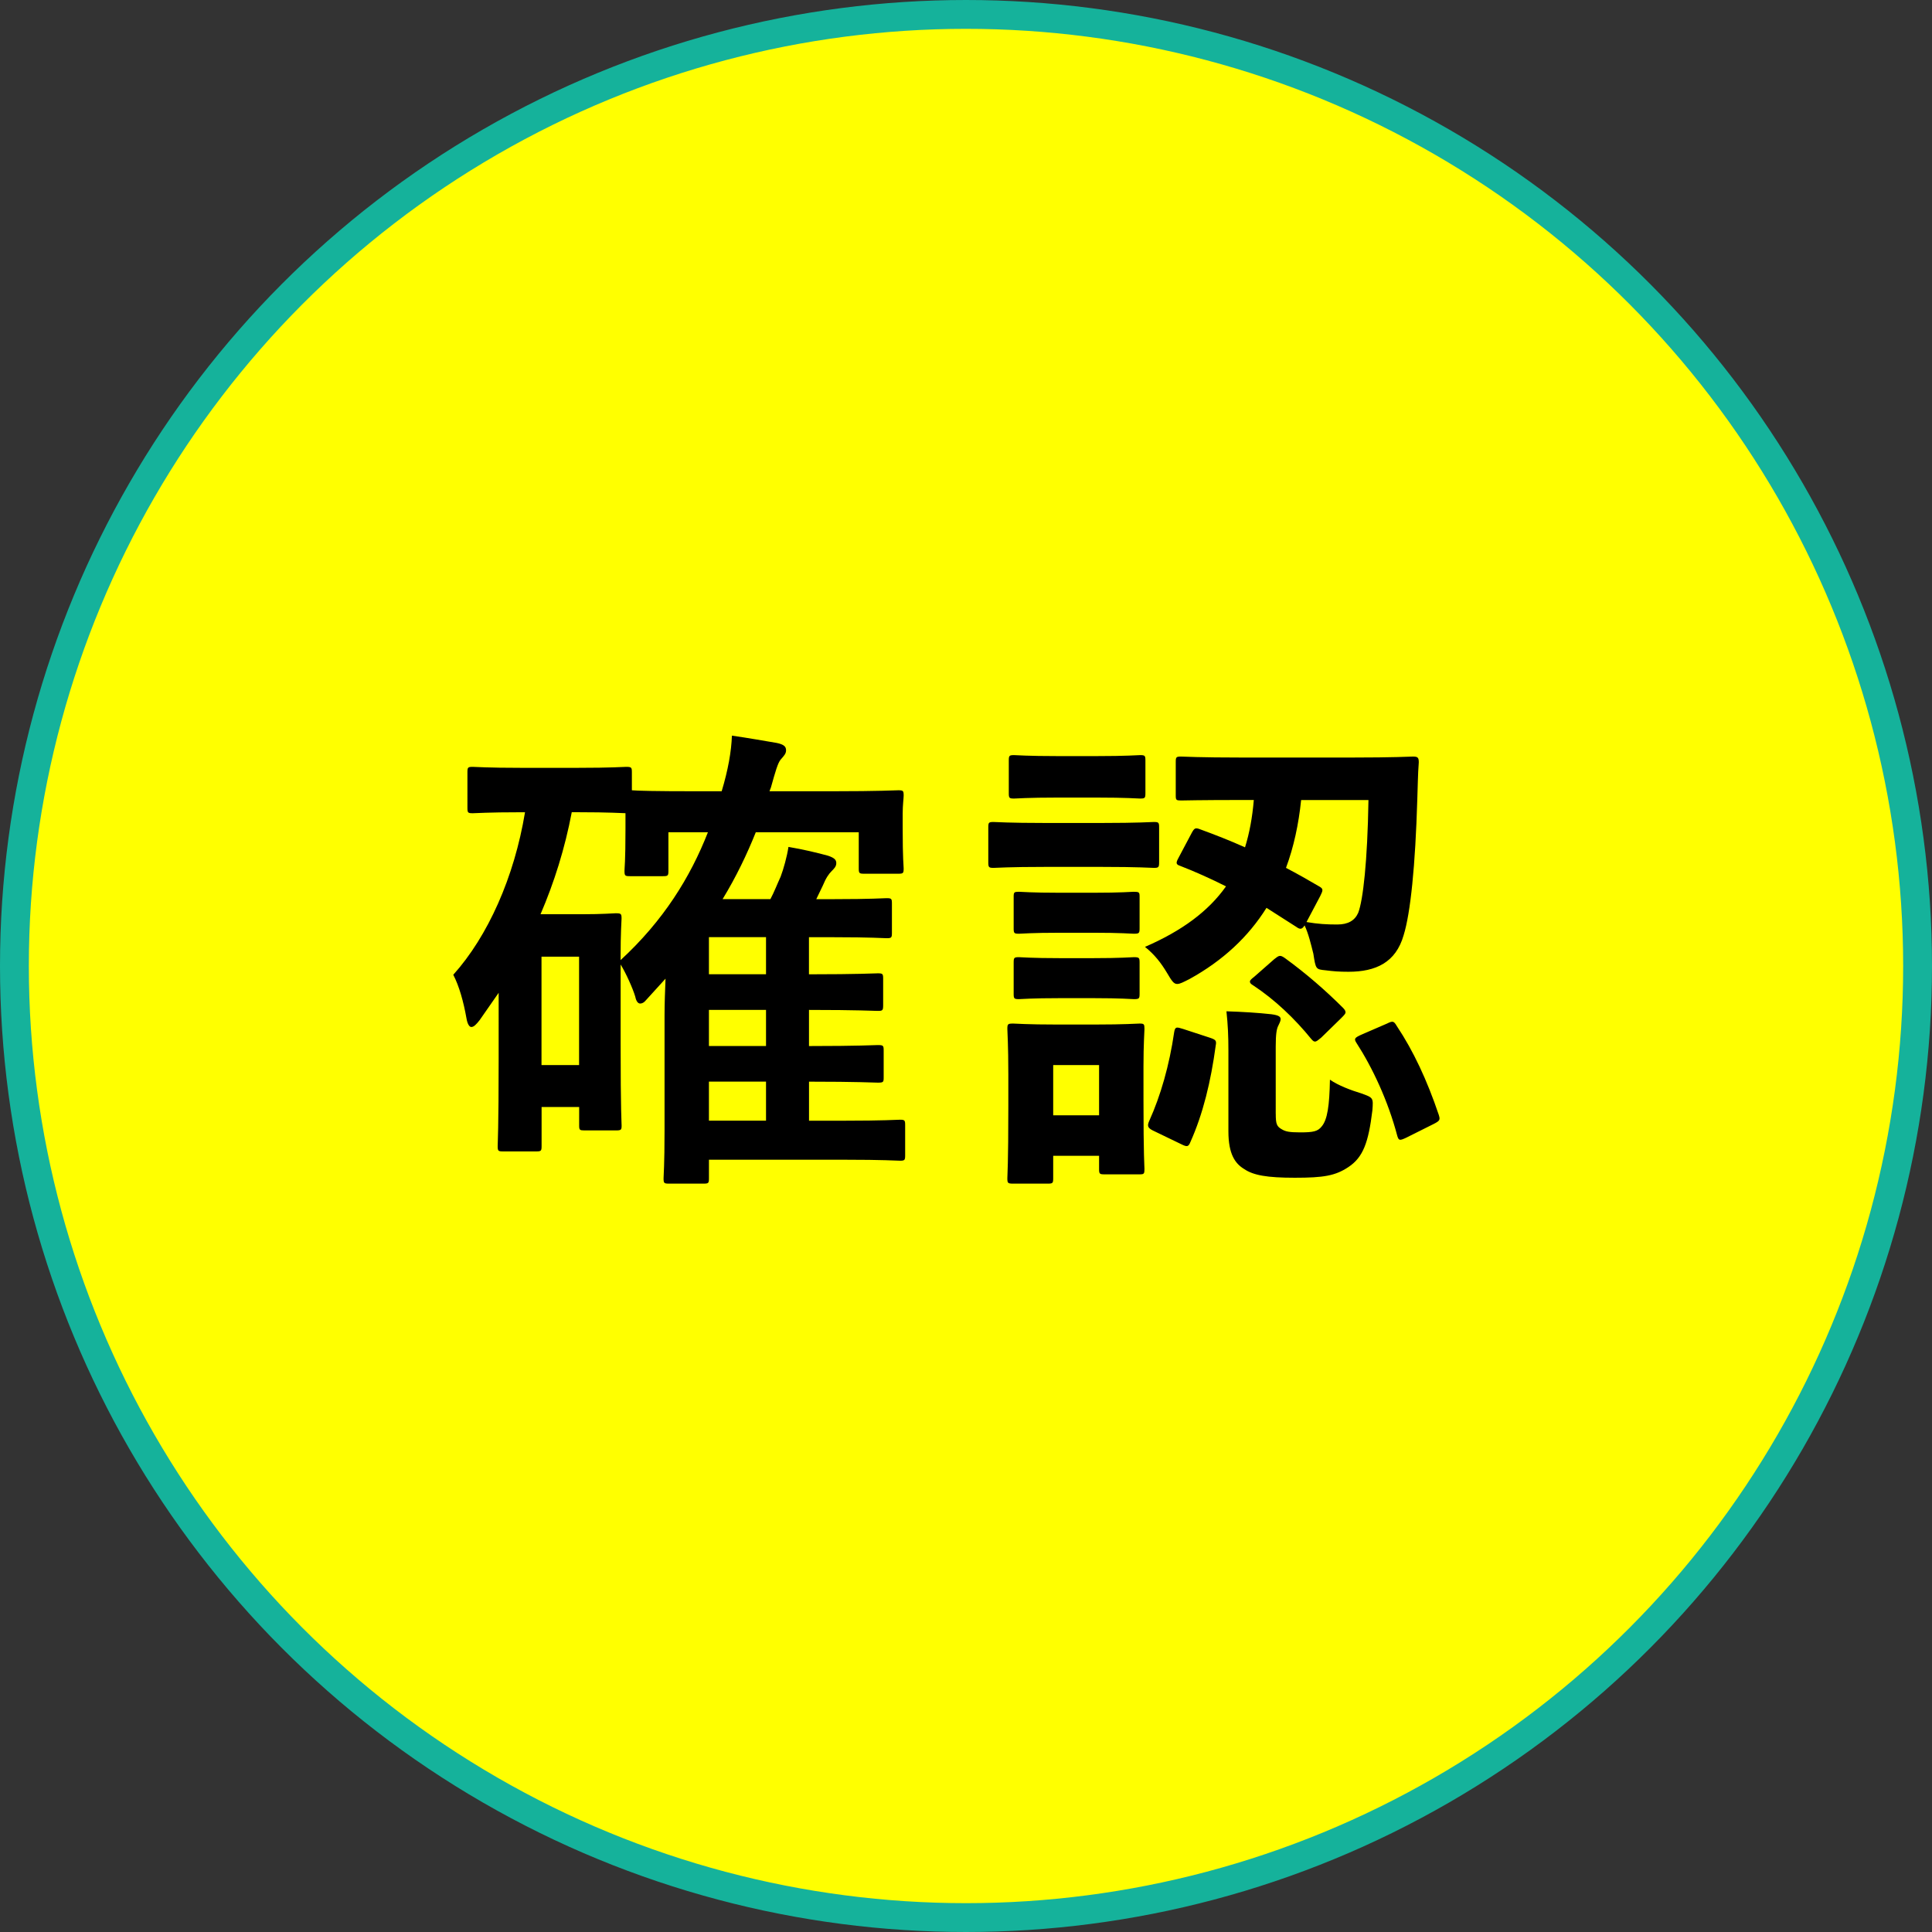
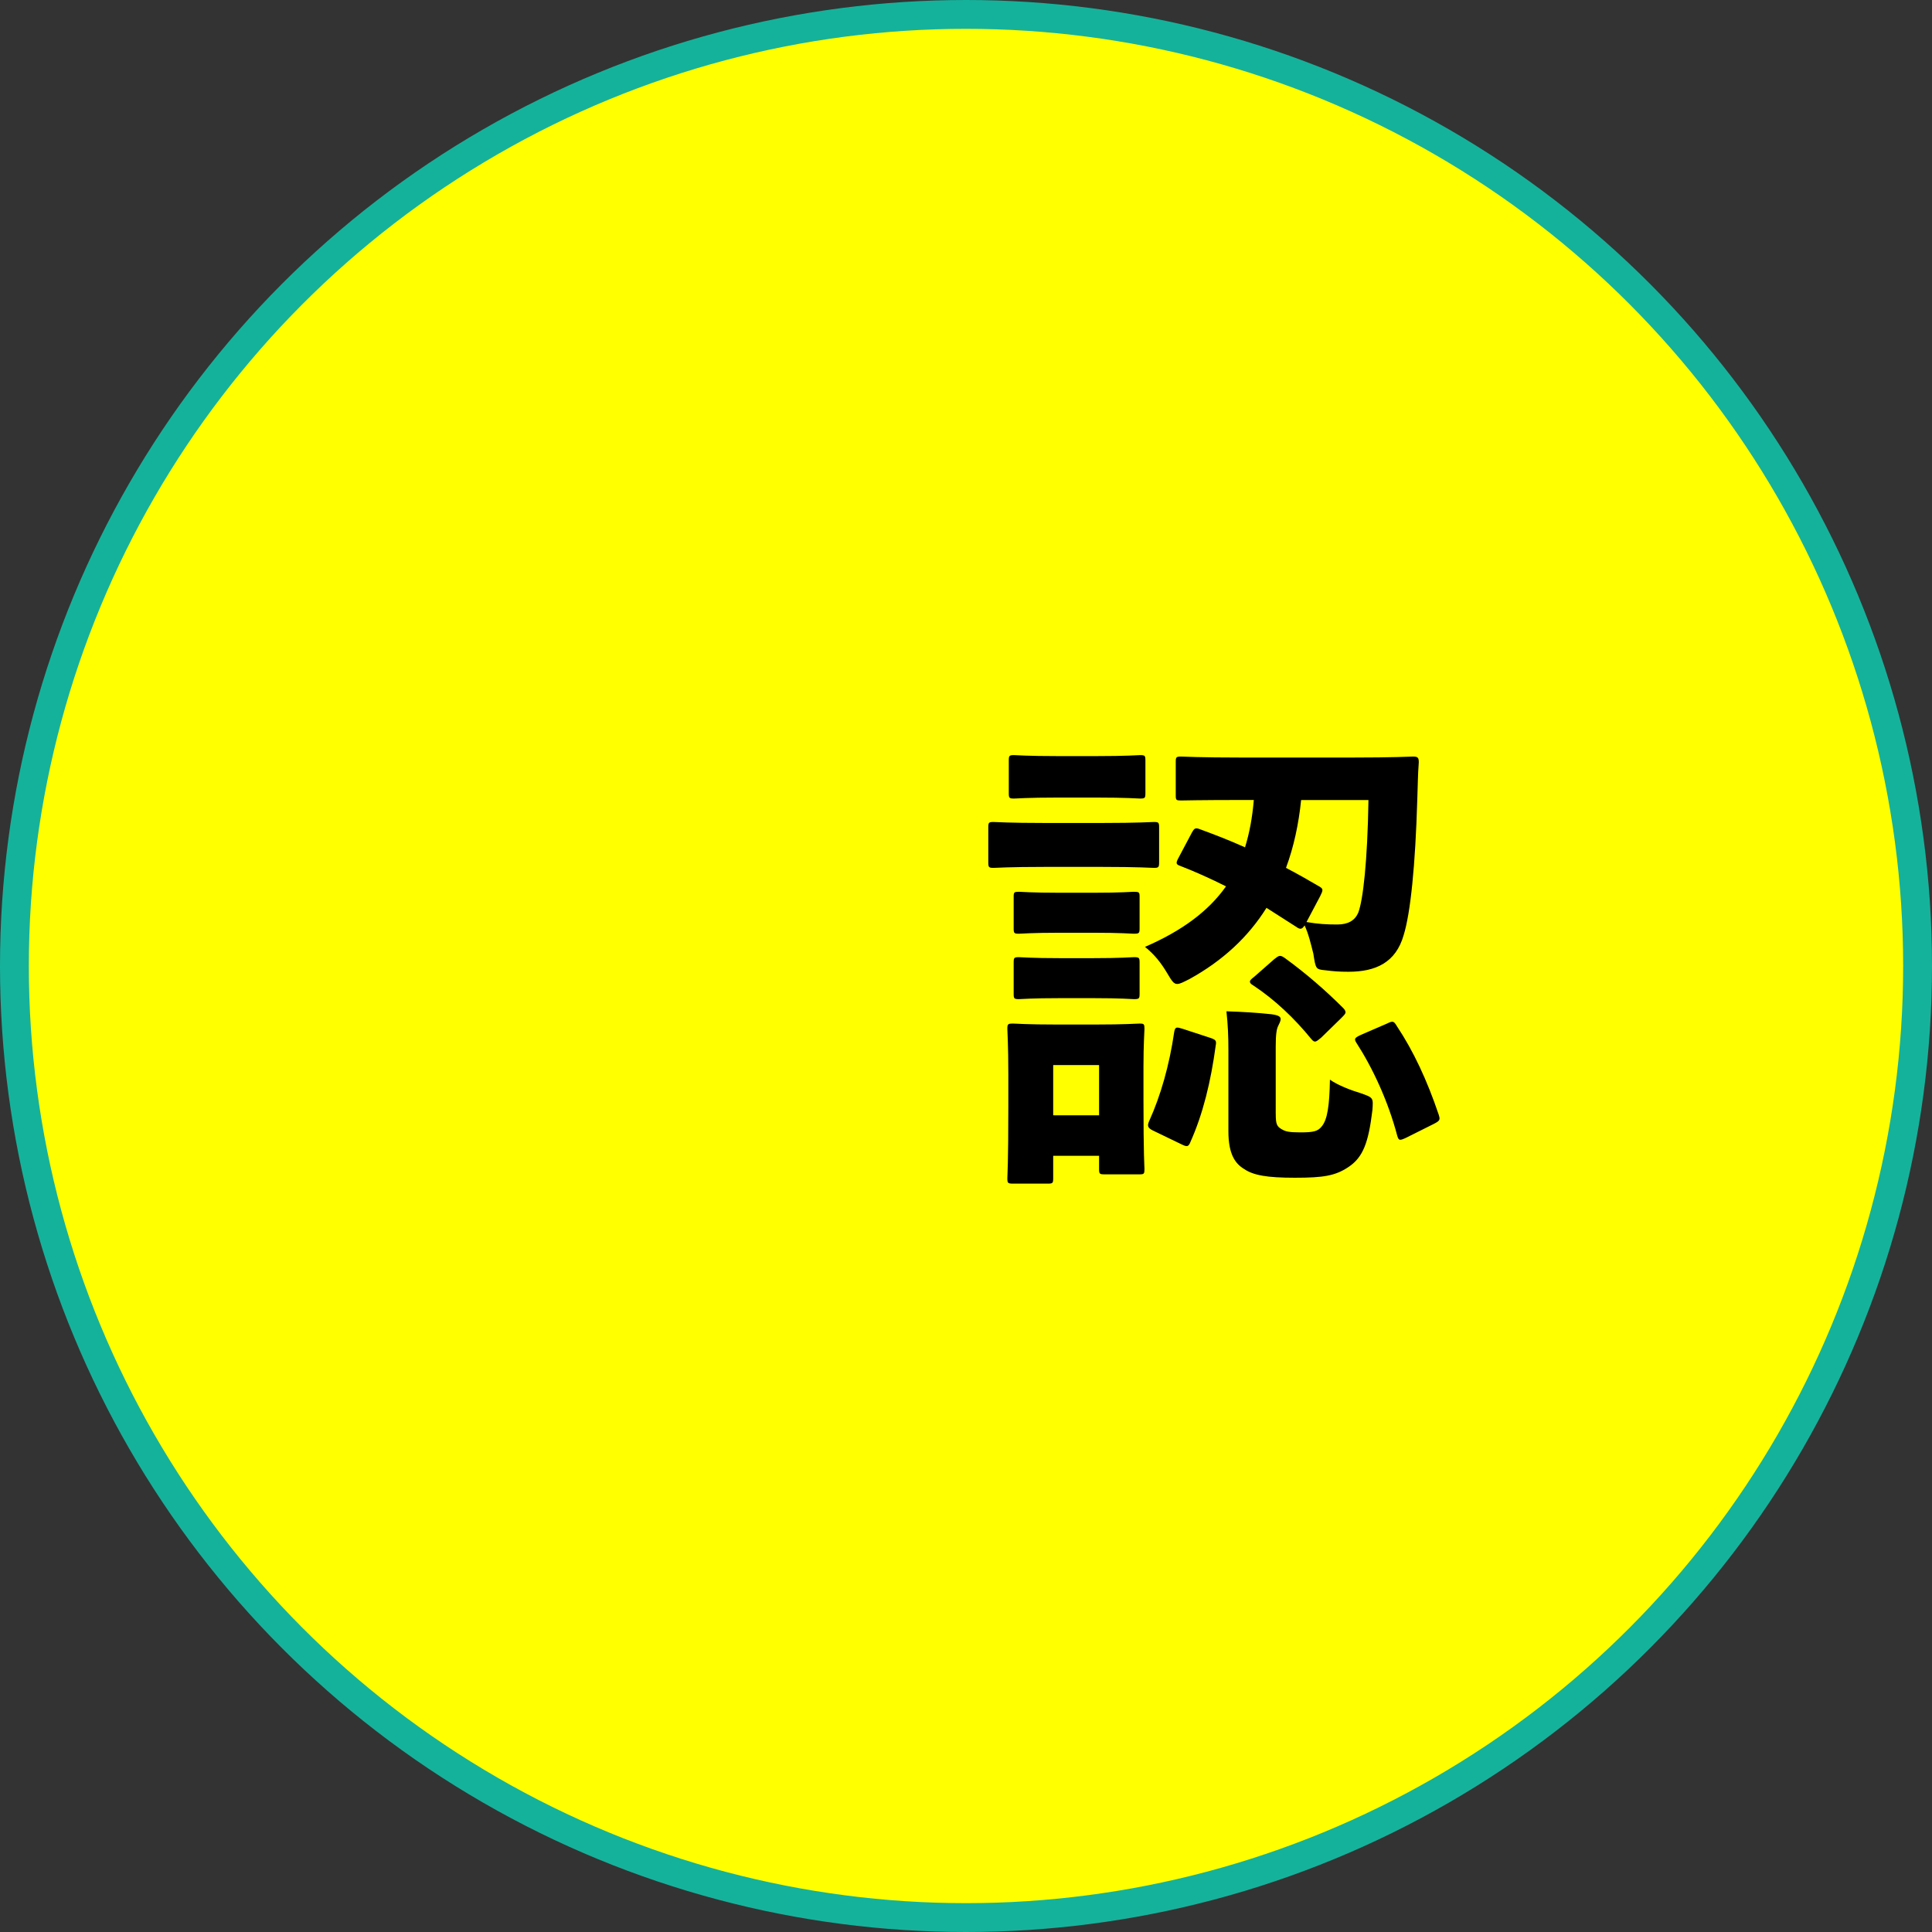
<svg xmlns="http://www.w3.org/2000/svg" version="1.1" id="レイヤー_1" x="0px" y="0px" viewBox="0 0 67 67" style="enable-background:new 0 0 67 67;" xml:space="preserve">
  <rect x="0" y="0" width="67" height="67" fill="#333333" stroke="none" />
  <style type="text/css">
	.st0{fill:#FFFF00;stroke:#15B29B;stroke-miterlimit:10;}
</style>
  <g>
    <circle class="st0" cx="33.5" cy="33.5" r="33" />
    <g>
-       <path d="M28.867,27.44c1.625,0,2.183-0.034,2.285-0.034c0.169,0,0.186,0.017,0.186,0.186c0,0.101-0.034,0.322-0.034,0.626v0.474    c0,1.134,0.034,1.32,0.034,1.422c0,0.169-0.017,0.186-0.186,0.186h-1.185c-0.169,0-0.186-0.017-0.186-0.186v-1.252h-3.571    c-0.305,0.762-0.677,1.54-1.151,2.319h1.658c0.136-0.254,0.237-0.525,0.355-0.779c0.102-0.271,0.22-0.694,0.271-1.032    c0.508,0.085,0.999,0.203,1.371,0.305c0.203,0.068,0.288,0.135,0.288,0.254c0,0.119-0.068,0.186-0.169,0.288    c-0.085,0.085-0.186,0.22-0.305,0.508l-0.22,0.457h0.609c1.303,0,1.726-0.034,1.828-0.034c0.169,0,0.186,0.017,0.186,0.186v1.016    c0,0.169-0.017,0.186-0.186,0.186c-0.102,0-0.525-0.034-1.828-0.034h-0.863v1.286h0.034c1.676,0,2.251-0.034,2.353-0.034    c0.169,0,0.186,0.017,0.186,0.186v0.914c0,0.186-0.017,0.203-0.186,0.203c-0.119,0-0.694-0.034-2.386-0.034v1.253h0.034    c1.676,0,2.251-0.034,2.353-0.034c0.186,0,0.203,0.017,0.203,0.186v0.948c0,0.152-0.017,0.169-0.203,0.169    c-0.119,0-0.694-0.034-2.386-0.034v1.354h1.201c1.405,0,1.845-0.034,1.947-0.034c0.169,0,0.186,0.017,0.186,0.186v1.049    c0,0.169-0.017,0.186-0.186,0.186c-0.102,0-0.542-0.034-1.947-0.034h-4.671v0.643c0,0.169-0.017,0.186-0.186,0.186h-1.202    c-0.169,0-0.186-0.017-0.186-0.186c0-0.085,0.034-0.457,0.034-1.642v-3.977c0-0.44,0.017-0.88,0.034-1.303l-0.677,0.745    c-0.068,0.085-0.135,0.118-0.203,0.118c-0.068,0-0.135-0.068-0.169-0.237c-0.085-0.288-0.321-0.812-0.508-1.117v2.742    c0,2.403,0.034,2.725,0.034,2.843c0,0.152-0.017,0.169-0.203,0.169h-1.083c-0.169,0-0.186-0.017-0.186-0.169V38.39h-1.303v1.354    c0,0.169-0.017,0.186-0.186,0.186h-1.151c-0.169,0-0.186-0.017-0.186-0.186c0-0.101,0.034-0.609,0.034-3.013V34.43l-0.66,0.948    c-0.119,0.152-0.203,0.237-0.288,0.237c-0.068,0-0.135-0.101-0.169-0.305c-0.102-0.576-0.254-1.117-0.457-1.506    c1.202-1.337,2.116-3.385,2.488-5.636h-0.119c-1.202,0-1.574,0.034-1.692,0.034c-0.169,0-0.186-0.017-0.186-0.186V26.78    c0-0.169,0.017-0.186,0.186-0.186c0.118,0,0.491,0.034,1.692,0.034h1.93c1.218,0,1.591-0.034,1.692-0.034    c0.186,0,0.203,0.017,0.203,0.186v0.626c0.186,0.017,0.778,0.034,2.234,0.034h0.88c0.22-0.728,0.338-1.388,0.355-1.929    c0.593,0.085,1.151,0.186,1.557,0.254c0.237,0.051,0.321,0.119,0.321,0.254c0,0.118-0.068,0.186-0.186,0.321    c-0.101,0.119-0.186,0.423-0.338,0.965l-0.051,0.135H28.867z M19.828,28.167c-0.237,1.253-0.61,2.437-1.083,3.538h1.422    c0.761,0,1.083-0.034,1.185-0.034c0.186,0,0.203,0.017,0.203,0.186c0,0.101-0.034,0.423-0.034,1.439    c1.489-1.371,2.42-2.877,3.029-4.434H23.18v1.337c0,0.169-0.017,0.186-0.186,0.186h-1.151c-0.169,0-0.186-0.017-0.186-0.186    c0-0.118,0.034-0.288,0.034-1.456v-0.542c-0.119,0-0.508-0.034-1.675-0.034H19.828z M18.779,33.177v3.758h1.303v-3.758H18.779z     M26.565,33.787V32.5h-1.98v1.286H26.565z M26.565,36.275v-1.253h-1.98v1.253H26.565z M26.565,38.864V37.51h-1.98v1.354H26.565z" />
      <path d="M38.2,28.54c1.303,0,1.709-0.034,1.811-0.034c0.169,0,0.186,0.017,0.186,0.186v1.202c0,0.186-0.017,0.203-0.186,0.203    c-0.102,0-0.508-0.034-1.811-0.034h-1.947c-1.286,0-1.692,0.034-1.794,0.034c-0.169,0-0.186-0.017-0.186-0.203v-1.202    c0-0.169,0.017-0.186,0.186-0.186c0.102,0,0.508,0.034,1.794,0.034H38.2z M39.655,38.153c0,1.963,0.034,2.285,0.034,2.386    c0,0.169-0.017,0.186-0.169,0.186h-1.219c-0.169,0-0.186-0.017-0.186-0.186v-0.457h-1.591v0.779c0,0.169-0.017,0.186-0.186,0.186    h-1.201c-0.186,0-0.203-0.017-0.203-0.186c0-0.119,0.034-0.457,0.034-2.505v-1.083c0-1.066-0.034-1.473-0.034-1.591    c0-0.169,0.017-0.186,0.203-0.186c0.101,0,0.457,0.034,1.54,0.034h1.269c1.1,0,1.456-0.034,1.574-0.034    c0.152,0,0.169,0.017,0.169,0.186c0,0.102-0.034,0.508-0.034,1.303V38.153z M37.996,26.221c1.1,0,1.439-0.034,1.54-0.034    c0.169,0,0.186,0.017,0.186,0.186v1.134c0,0.169-0.017,0.186-0.186,0.186c-0.102,0-0.44-0.034-1.54-0.034H36.71    c-1.1,0-1.439,0.034-1.54,0.034c-0.169,0-0.186-0.017-0.186-0.186v-1.134c0-0.169,0.017-0.186,0.186-0.186    c0.102,0,0.44,0.034,1.54,0.034H37.996z M37.895,30.96c1.016,0,1.32-0.034,1.422-0.034c0.186,0,0.203,0.017,0.203,0.169v1.1    c0,0.169-0.017,0.186-0.203,0.186c-0.102,0-0.406-0.034-1.422-0.034h-1.117c-1.032,0-1.337,0.034-1.439,0.034    c-0.169,0-0.186-0.017-0.186-0.186v-1.1c0-0.152,0.017-0.169,0.186-0.169c0.102,0,0.406,0.034,1.439,0.034H37.895z M37.895,33.228    c1.016,0,1.32-0.034,1.422-0.034c0.186,0,0.203,0.017,0.203,0.186v1.083c0,0.169-0.017,0.186-0.203,0.186    c-0.102,0-0.406-0.034-1.422-0.034h-1.117c-1.032,0-1.337,0.034-1.439,0.034c-0.169,0-0.186-0.017-0.186-0.186V33.38    c0-0.169,0.017-0.186,0.186-0.186c0.102,0,0.406,0.034,1.439,0.034H37.895z M36.524,36.935v1.743h1.591v-1.743H36.524z     M41.331,28.878c0.085-0.152,0.119-0.186,0.288-0.119c0.508,0.186,1.032,0.389,1.557,0.626c0.153-0.491,0.254-1.032,0.305-1.642    h-0.389c-1.523,0-2.031,0.017-2.132,0.017c-0.169,0-0.186-0.017-0.186-0.169v-1.168c0-0.169,0.017-0.186,0.186-0.186    c0.102,0,0.609,0.034,2.132,0.034h3.758c1.523,0,2.048-0.034,2.149-0.034c0.169,0,0.203,0.034,0.203,0.203    c-0.034,0.44-0.034,0.846-0.051,1.269c-0.068,2.319-0.237,3.961-0.474,4.722c-0.271,0.948-0.965,1.269-1.913,1.269    c-0.339,0-0.525-0.017-0.795-0.051c-0.339-0.034-0.339-0.034-0.423-0.575c-0.085-0.339-0.169-0.694-0.304-0.982    c-0.085,0.135-0.153,0.152-0.288,0.051l-1.033-0.66c-0.626,0.999-1.506,1.828-2.674,2.471c-0.203,0.101-0.322,0.169-0.423,0.169    c-0.119,0-0.186-0.101-0.356-0.389c-0.203-0.339-0.423-0.626-0.761-0.897c1.286-0.559,2.2-1.236,2.81-2.099    c-0.542-0.271-1.066-0.508-1.591-0.711c-0.152-0.051-0.152-0.102-0.051-0.288L41.331,28.878z M41.957,35.987    c0.203,0.068,0.237,0.101,0.203,0.271c-0.169,1.252-0.44,2.37-0.88,3.351c-0.068,0.169-0.118,0.169-0.321,0.068l-0.982-0.474    c-0.203-0.101-0.186-0.186-0.119-0.339c0.389-0.863,0.694-1.913,0.863-3.08c0.034-0.186,0.085-0.169,0.304-0.102L41.957,35.987z     M44.242,38.627c0,0.355,0.034,0.44,0.22,0.542c0.119,0.068,0.237,0.101,0.626,0.101c0.457,0,0.61-0.034,0.745-0.203    c0.203-0.237,0.271-0.728,0.288-1.625c0.288,0.203,0.745,0.372,1.083,0.474c0.423,0.152,0.423,0.152,0.389,0.592    c-0.136,1.117-0.322,1.625-0.829,1.963c-0.457,0.305-0.863,0.372-1.862,0.372c-0.965,0-1.439-0.085-1.76-0.305    c-0.305-0.186-0.542-0.508-0.542-1.303v-2.81c0-0.491-0.017-0.88-0.068-1.354c0.542,0.017,1.1,0.051,1.557,0.102    c0.254,0.034,0.322,0.085,0.322,0.169c0,0.085-0.051,0.152-0.085,0.237c-0.051,0.101-0.085,0.271-0.085,0.711V38.627z     M44.191,33.262c0.169-0.135,0.203-0.152,0.372-0.034c0.745,0.542,1.422,1.134,2.014,1.726c0.051,0.051,0.085,0.101,0.085,0.152    c0,0.051-0.051,0.101-0.152,0.203l-0.694,0.677c-0.186,0.152-0.22,0.186-0.338,0.051c-0.576-0.711-1.269-1.371-2.014-1.862    c-0.085-0.051-0.118-0.085-0.118-0.135s0.068-0.102,0.152-0.169L44.191,33.262z M45.122,27.744    c-0.085,0.829-0.254,1.625-0.525,2.353c0.389,0.203,0.778,0.423,1.151,0.643c0.152,0.085,0.135,0.135,0.034,0.339l-0.474,0.897    c0.406,0.068,0.694,0.085,1.066,0.085c0.372,0,0.609-0.135,0.728-0.406c0.169-0.44,0.321-1.794,0.355-3.91H45.122z M48.101,35.496    c0.203-0.102,0.237-0.085,0.338,0.085c0.576,0.863,1.05,1.879,1.456,3.08c0.051,0.169,0.051,0.203-0.186,0.322l-0.948,0.474    c-0.22,0.102-0.254,0.102-0.305-0.068c-0.321-1.219-0.863-2.37-1.422-3.233c-0.085-0.135-0.051-0.169,0.169-0.271L48.101,35.496z" />
    </g>
  </g>
</svg>